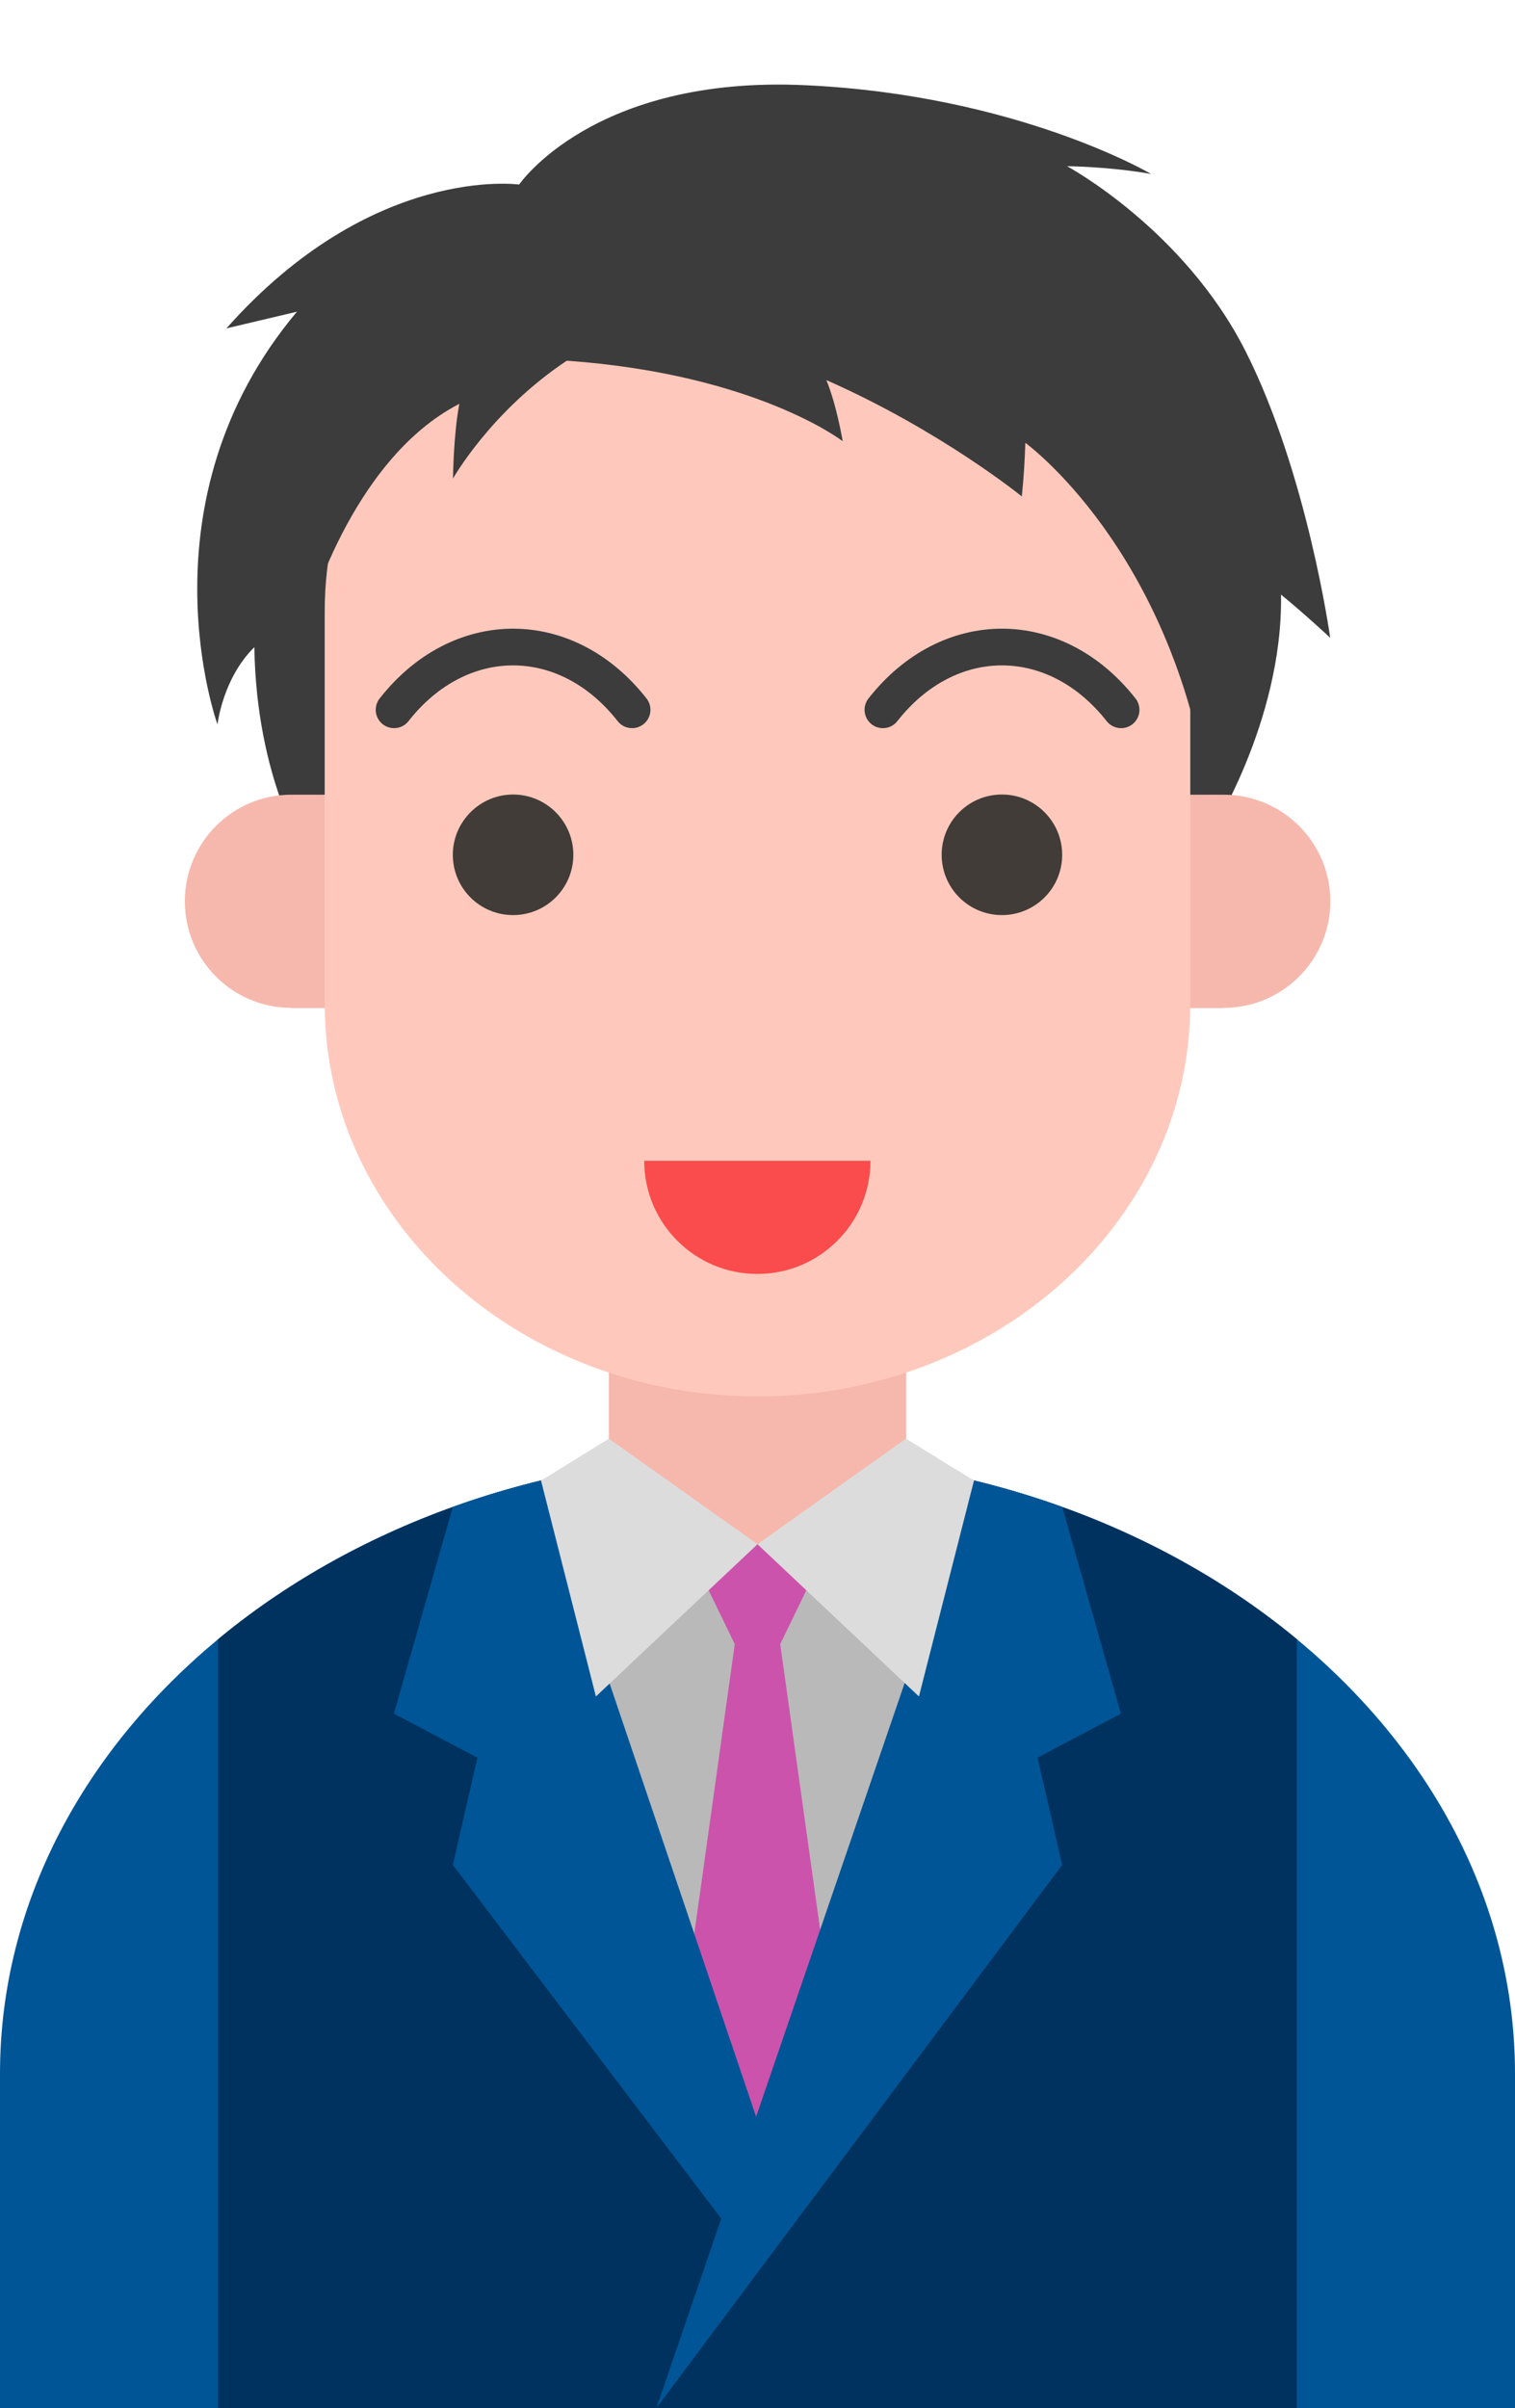
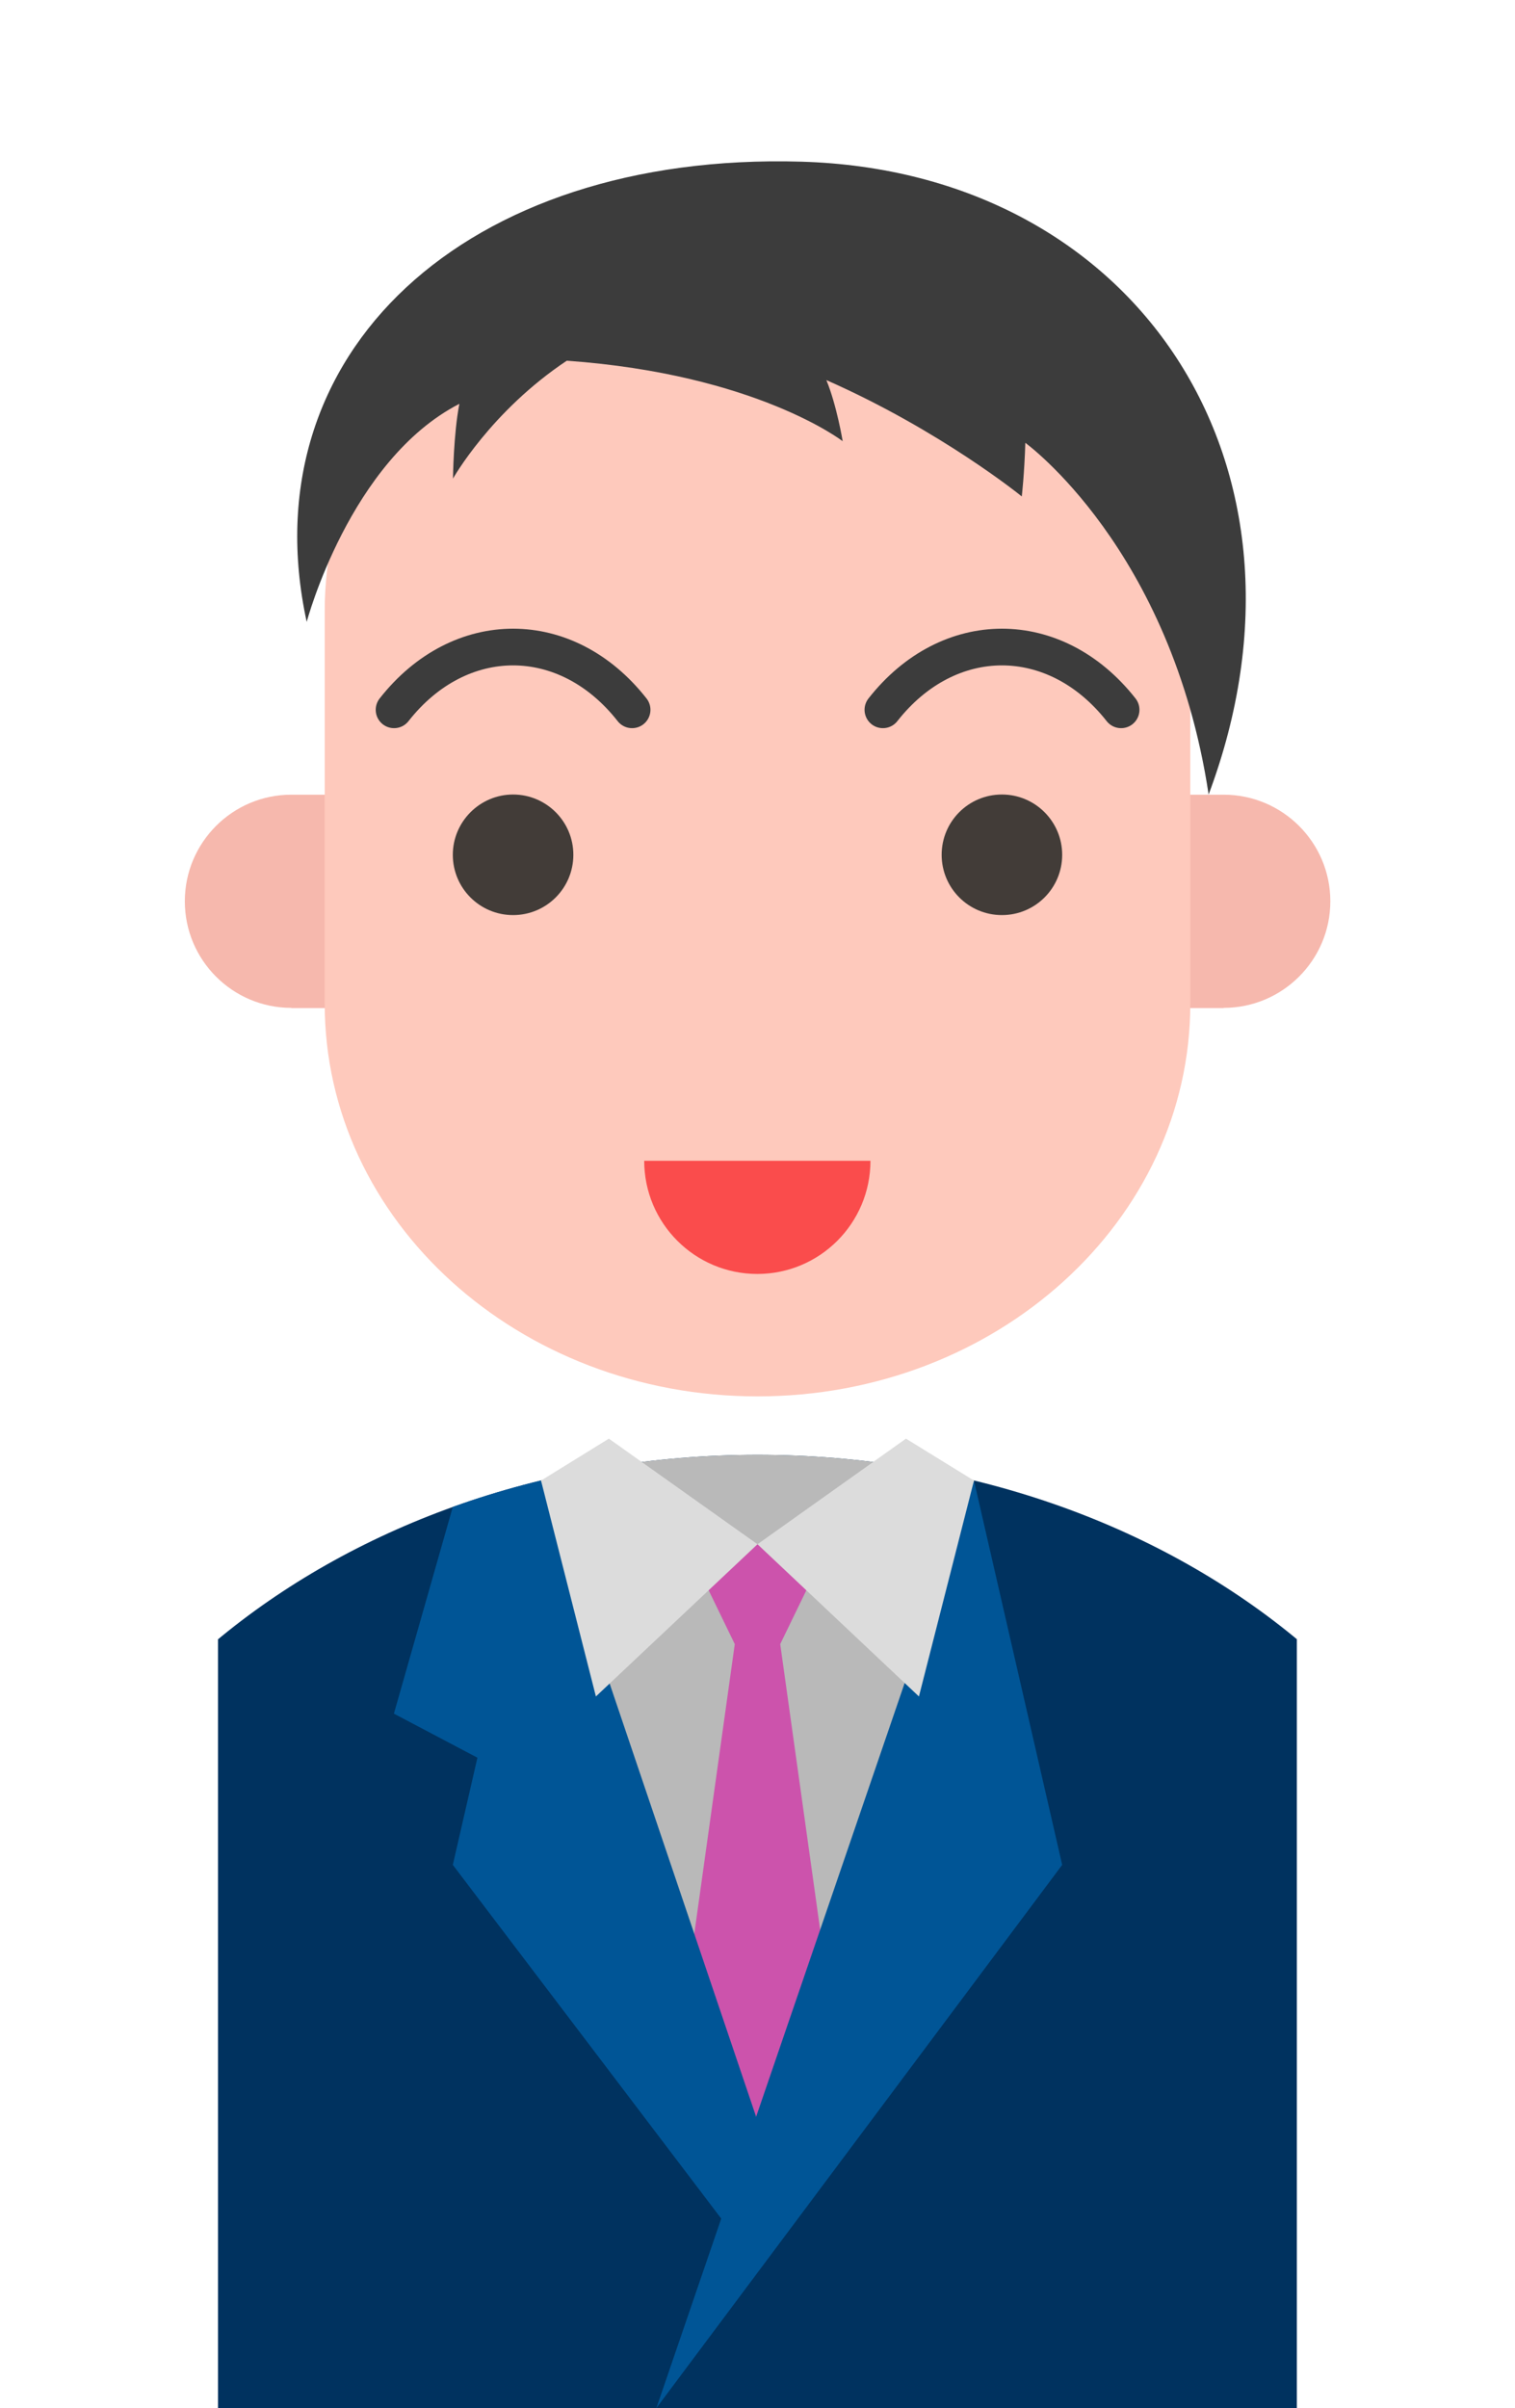
<svg xmlns="http://www.w3.org/2000/svg" id="_レイヤー_1" data-name="レイヤー 1" viewBox="0 0 90 143">
  <defs>
    <style>
      .cls-1 {
        fill: #3c3c3c;
      }

      .cls-1, .cls-2, .cls-3, .cls-4, .cls-5, .cls-6, .cls-7, .cls-8, .cls-9, .cls-10, .cls-11 {
        stroke-width: 0px;
      }

      .cls-2 {
        fill: #dcdcdc;
      }

      .cls-3 {
        fill: #b9b9b9;
      }

      .cls-4 {
        fill: #fa4c4c;
      }

      .cls-5, .cls-12 {
        fill: none;
      }

      .cls-13 {
        clip-path: url(#clippath-1);
      }

      .cls-6 {
        fill: #005596;
      }

      .cls-14 {
        clip-path: url(#clippath);
      }

      .cls-12 {
        stroke: #3c3c3c;
        stroke-linecap: round;
        stroke-miterlimit: 10;
        stroke-width: 2.18px;
      }

      .cls-7 {
        fill: #423c38;
      }

      .cls-8 {
        fill: #fec9bc;
      }

      .cls-9 {
        fill: #f6b8ad;
      }

      .cls-10 {
        fill: #00325f;
      }

      .cls-11 {
        fill: #cc53ac;
      }
    </style>
    <clipPath id="clippath">
      <path class="cls-5" d="M0,123.14c0-20.29,20.15-36.75,45-36.75s45,16.46,45,36.75v19.86H0v-19.86Z" />
    </clipPath>
    <clipPath id="clippath-1">
      <polygon class="cls-5" points="57.86 81.21 32.14 81.21 32.14 111.17 45 131.45 57.86 111.17 57.86 81.21" />
    </clipPath>
  </defs>
-   <rect class="cls-5" width="90" height="143" />
  <g>
    <g>
-       <path class="cls-6" d="M0,123.14c0-20.29,20.15-36.75,45-36.75s45,16.46,45,36.75v19.86H0v-19.86Z" />
      <g class="cls-14">
        <g>
          <rect class="cls-10" x="12.95" y="81.21" width="64.09" height="61.79" />
          <polygon class="cls-3" points="57.86 81.21 32.14 81.21 32.14 111.17 45 131.45 57.86 111.17 57.86 81.21" />
          <g class="cls-13">
            <polygon class="cls-11" points="45 136.19 39.27 128.95 43.65 97.63 40.77 91.7 45 91.7 49.23 91.7 46.35 97.63 50.73 128.95 45 136.19" />
          </g>
          <g>
            <polygon class="cls-6" points="44.99 134.57 26.9 110.74 32.14 87.92 44.99 125.91 44.99 134.57" />
            <polygon class="cls-6" points="32.14 87.92 27.29 86.6 26.9 89.48 23.4 101.76 34.84 107.79 32.14 87.92" />
            <polygon class="cls-6" points="63.1 110.74 57.86 87.92 38.99 143 63.1 110.74" />
-             <polygon class="cls-6" points="57.86 87.92 62.7 86.6 63.1 89.48 66.59 101.76 55.15 107.79 57.86 87.92" />
          </g>
        </g>
      </g>
    </g>
    <g>
-       <path class="cls-9" d="M36.17,77.75v10.27c0,2.81,3.95,3.67,8.83,3.67s8.83-.87,8.83-3.67v-10.27h-17.65Z" />
      <polygon class="cls-2" points="45 91.7 54.59 100.74 57.86 87.92 53.82 85.43 45 91.7" />
      <polygon class="cls-2" points="45 91.7 35.4 100.74 32.14 87.92 36.17 85.43 45 91.7" />
-       <path class="cls-1" d="M71.8,49.72l-5.72,2.07H25.86l-7.67-1.03s-2.96-4.46-3.08-12.33c-1.89,1.86-2.19,4.59-2.19,4.59,0,0-4.78-13.2,4.72-24.51-2.36.56-4.19.99-4.19.99,8.68-9.78,17.39-8.54,17.39-8.54,0,0,4.41-6.49,17-5.9,12.59.58,20.54,5.27,20.54,5.27-2.48-.44-4.99-.46-4.99-.46,0,0,6.94,3.73,10.61,11,3.67,7.27,5.02,17,5.02,17,0,0-1.59-1.48-2.92-2.56.12,7.61-4.31,14.41-4.31,14.41Z" />
      <path class="cls-9" d="M72.69,59.85c3.5,0,6.34-2.84,6.34-6.33s-2.84-6.33-6.34-6.33h-8.12v12.67h8.12Z" />
      <path class="cls-9" d="M17.31,59.85c-3.5,0-6.33-2.84-6.33-6.33s2.83-6.33,6.33-6.33h8.12v12.67h-8.12Z" />
      <path class="cls-8" d="M45,12.99c-14.2,0-25.71,10.44-25.71,23.31v23.31c0,12.88,11.51,23.31,25.71,23.31s25.71-10.44,25.71-23.31v-23.31c0-12.88-11.51-23.31-25.71-23.31Z" />
      <path class="cls-7" d="M63.1,50.76c0,1.98-1.6,3.58-3.58,3.58s-3.58-1.6-3.58-3.58,1.6-3.58,3.58-3.58,3.58,1.61,3.58,3.58Z" />
      <path class="cls-7" d="M26.9,50.76c0,1.98,1.6,3.58,3.58,3.58s3.58-1.6,3.58-3.58-1.61-3.58-3.58-3.58-3.58,1.61-3.58,3.58Z" />
      <path class="cls-12" d="M52.45,42.15c3.9-4.97,10.24-4.97,14.15,0" />
      <path class="cls-12" d="M37.55,42.15c-3.9-4.97-10.24-4.97-14.14,0" />
      <path class="cls-1" d="M60.89,26.28s8.7,6.28,10.91,20.9c7.32-19.54-4.29-37.01-24.22-37.58-19.93-.57-32.83,11.39-29.36,27.33,0,0,2.55-9.6,9.07-12.95-.35,1.77-.38,4.44-.38,4.44,0,0,2.24-3.99,6.76-7,11.25.8,16.39,4.78,16.39,4.78,0,0-.35-2.13-.97-3.63,6.82,3.01,11.61,6.91,11.61,6.91,0,0,.16-1.41.21-3.19Z" />
      <path class="cls-4" d="M51.71,68.93c0,3.71-3.01,6.72-6.72,6.72s-6.72-3.01-6.72-6.72h13.43Z" />
    </g>
  </g>
</svg>